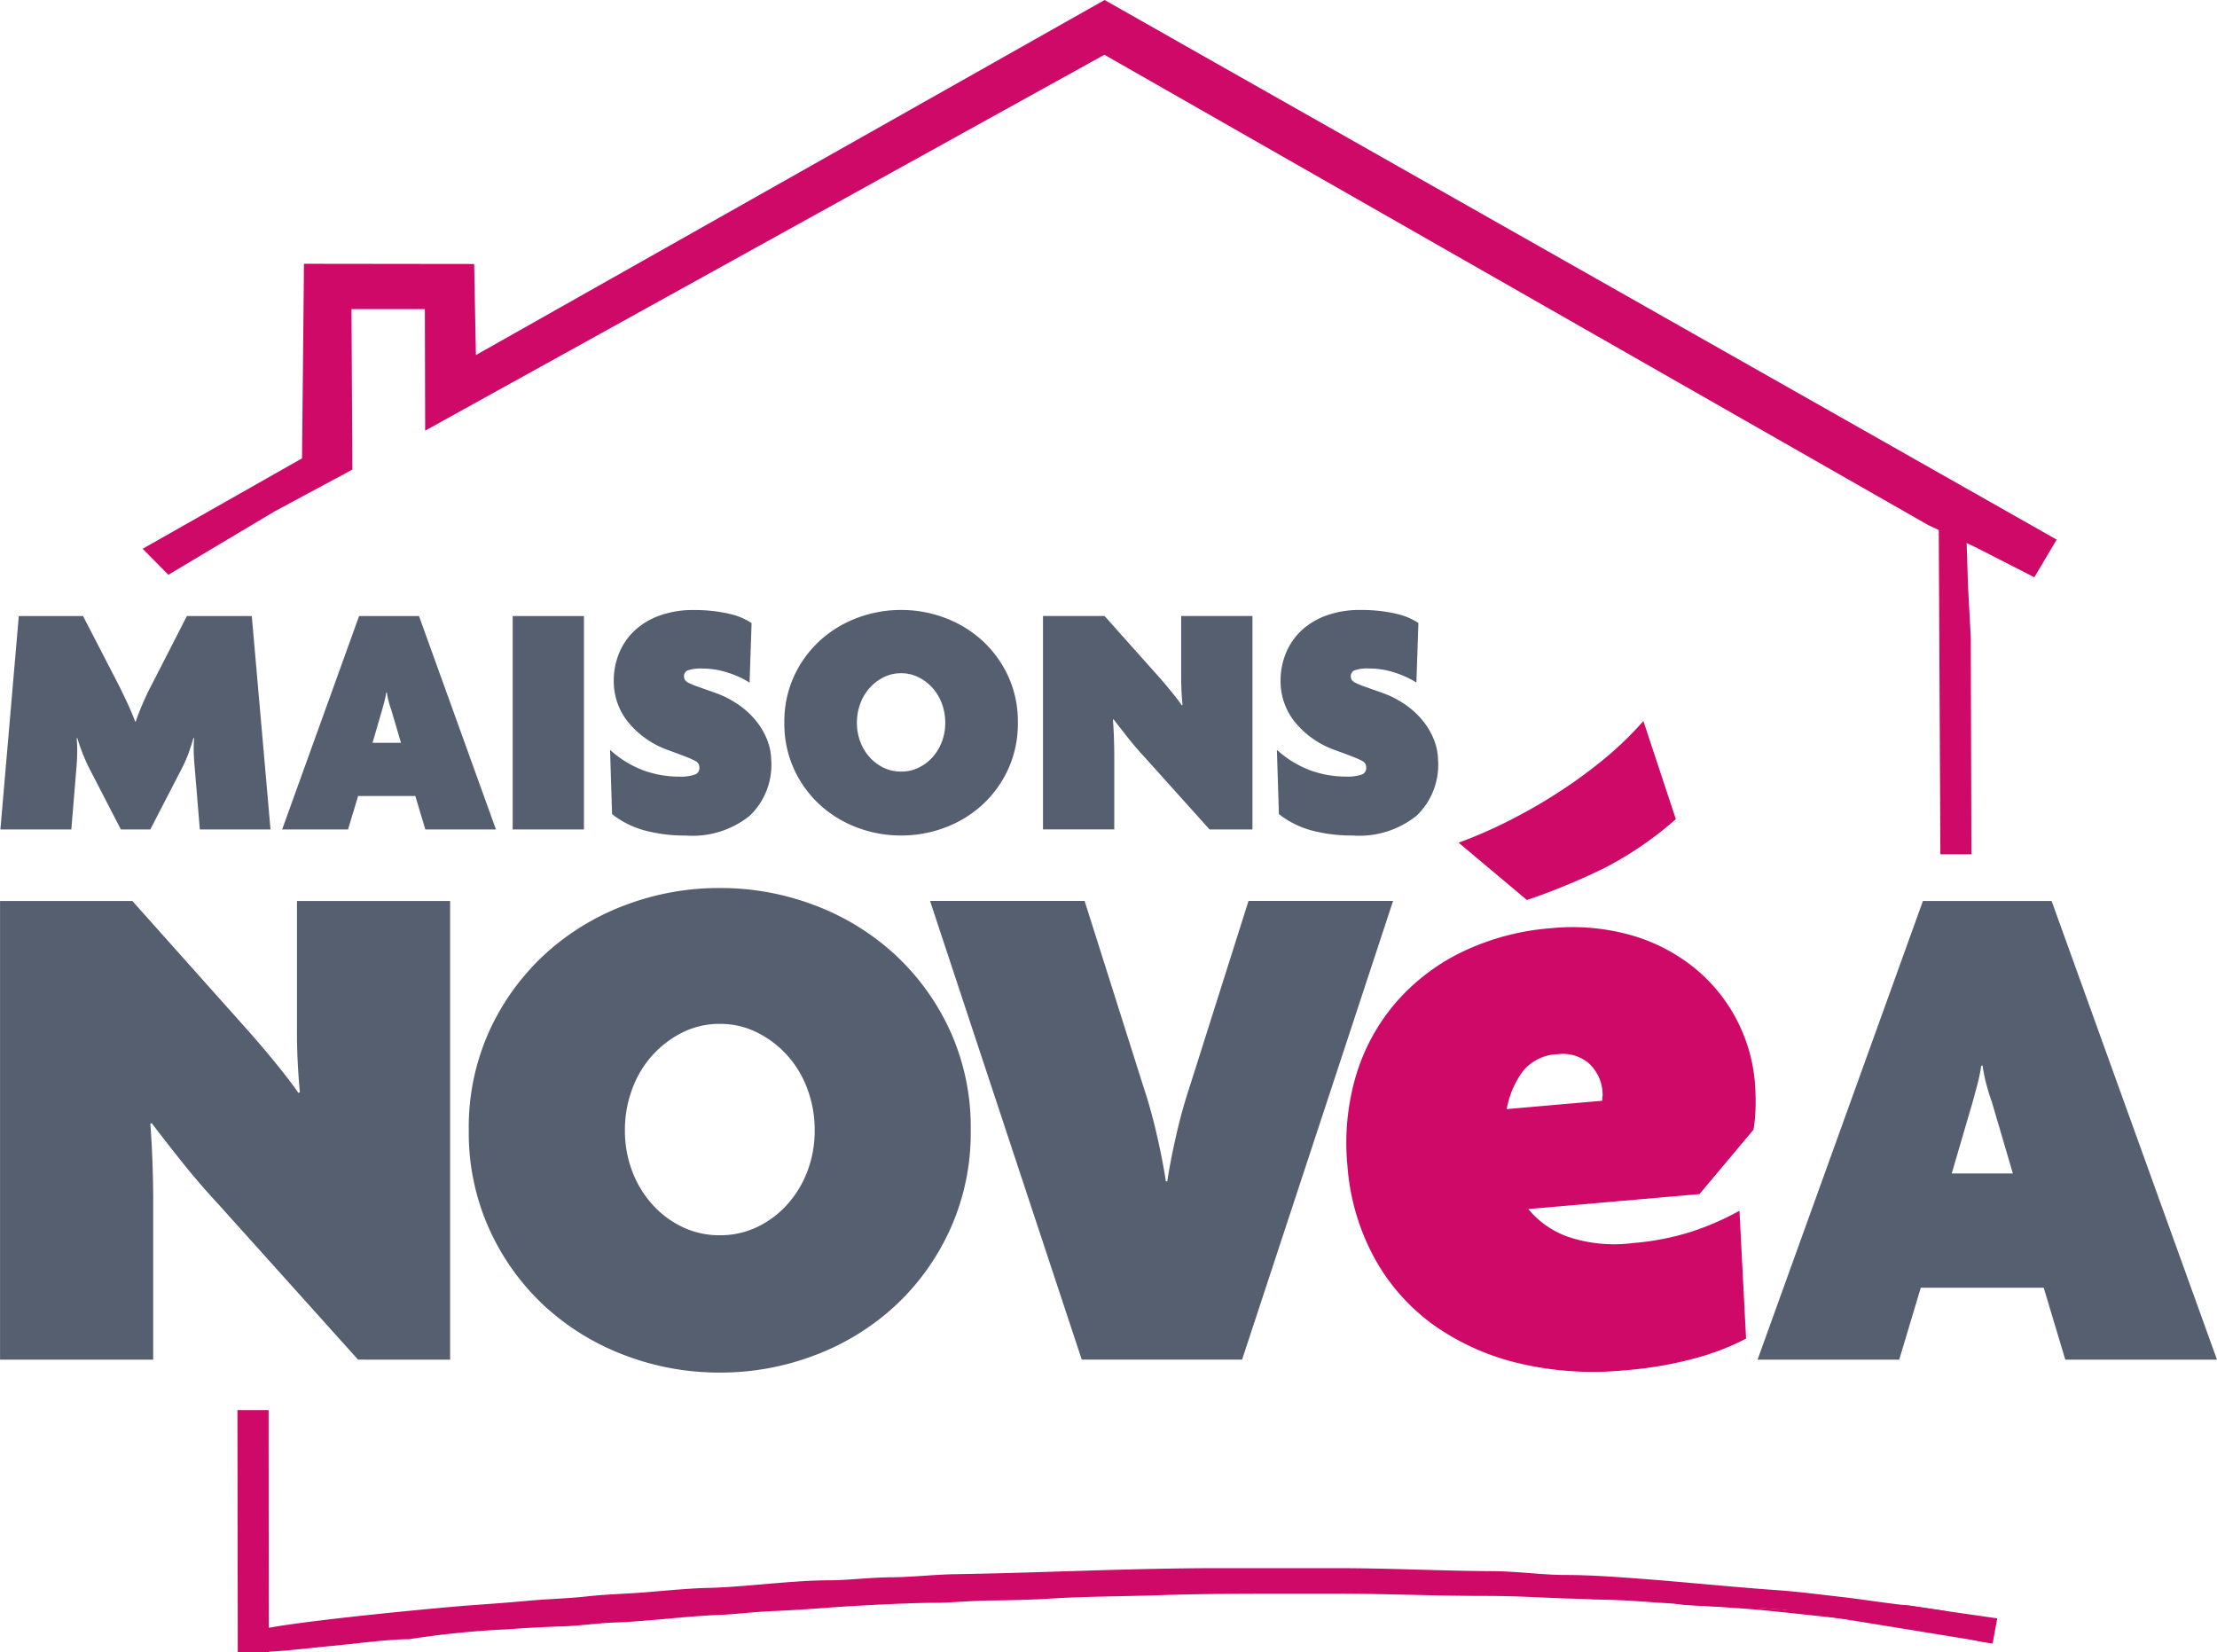
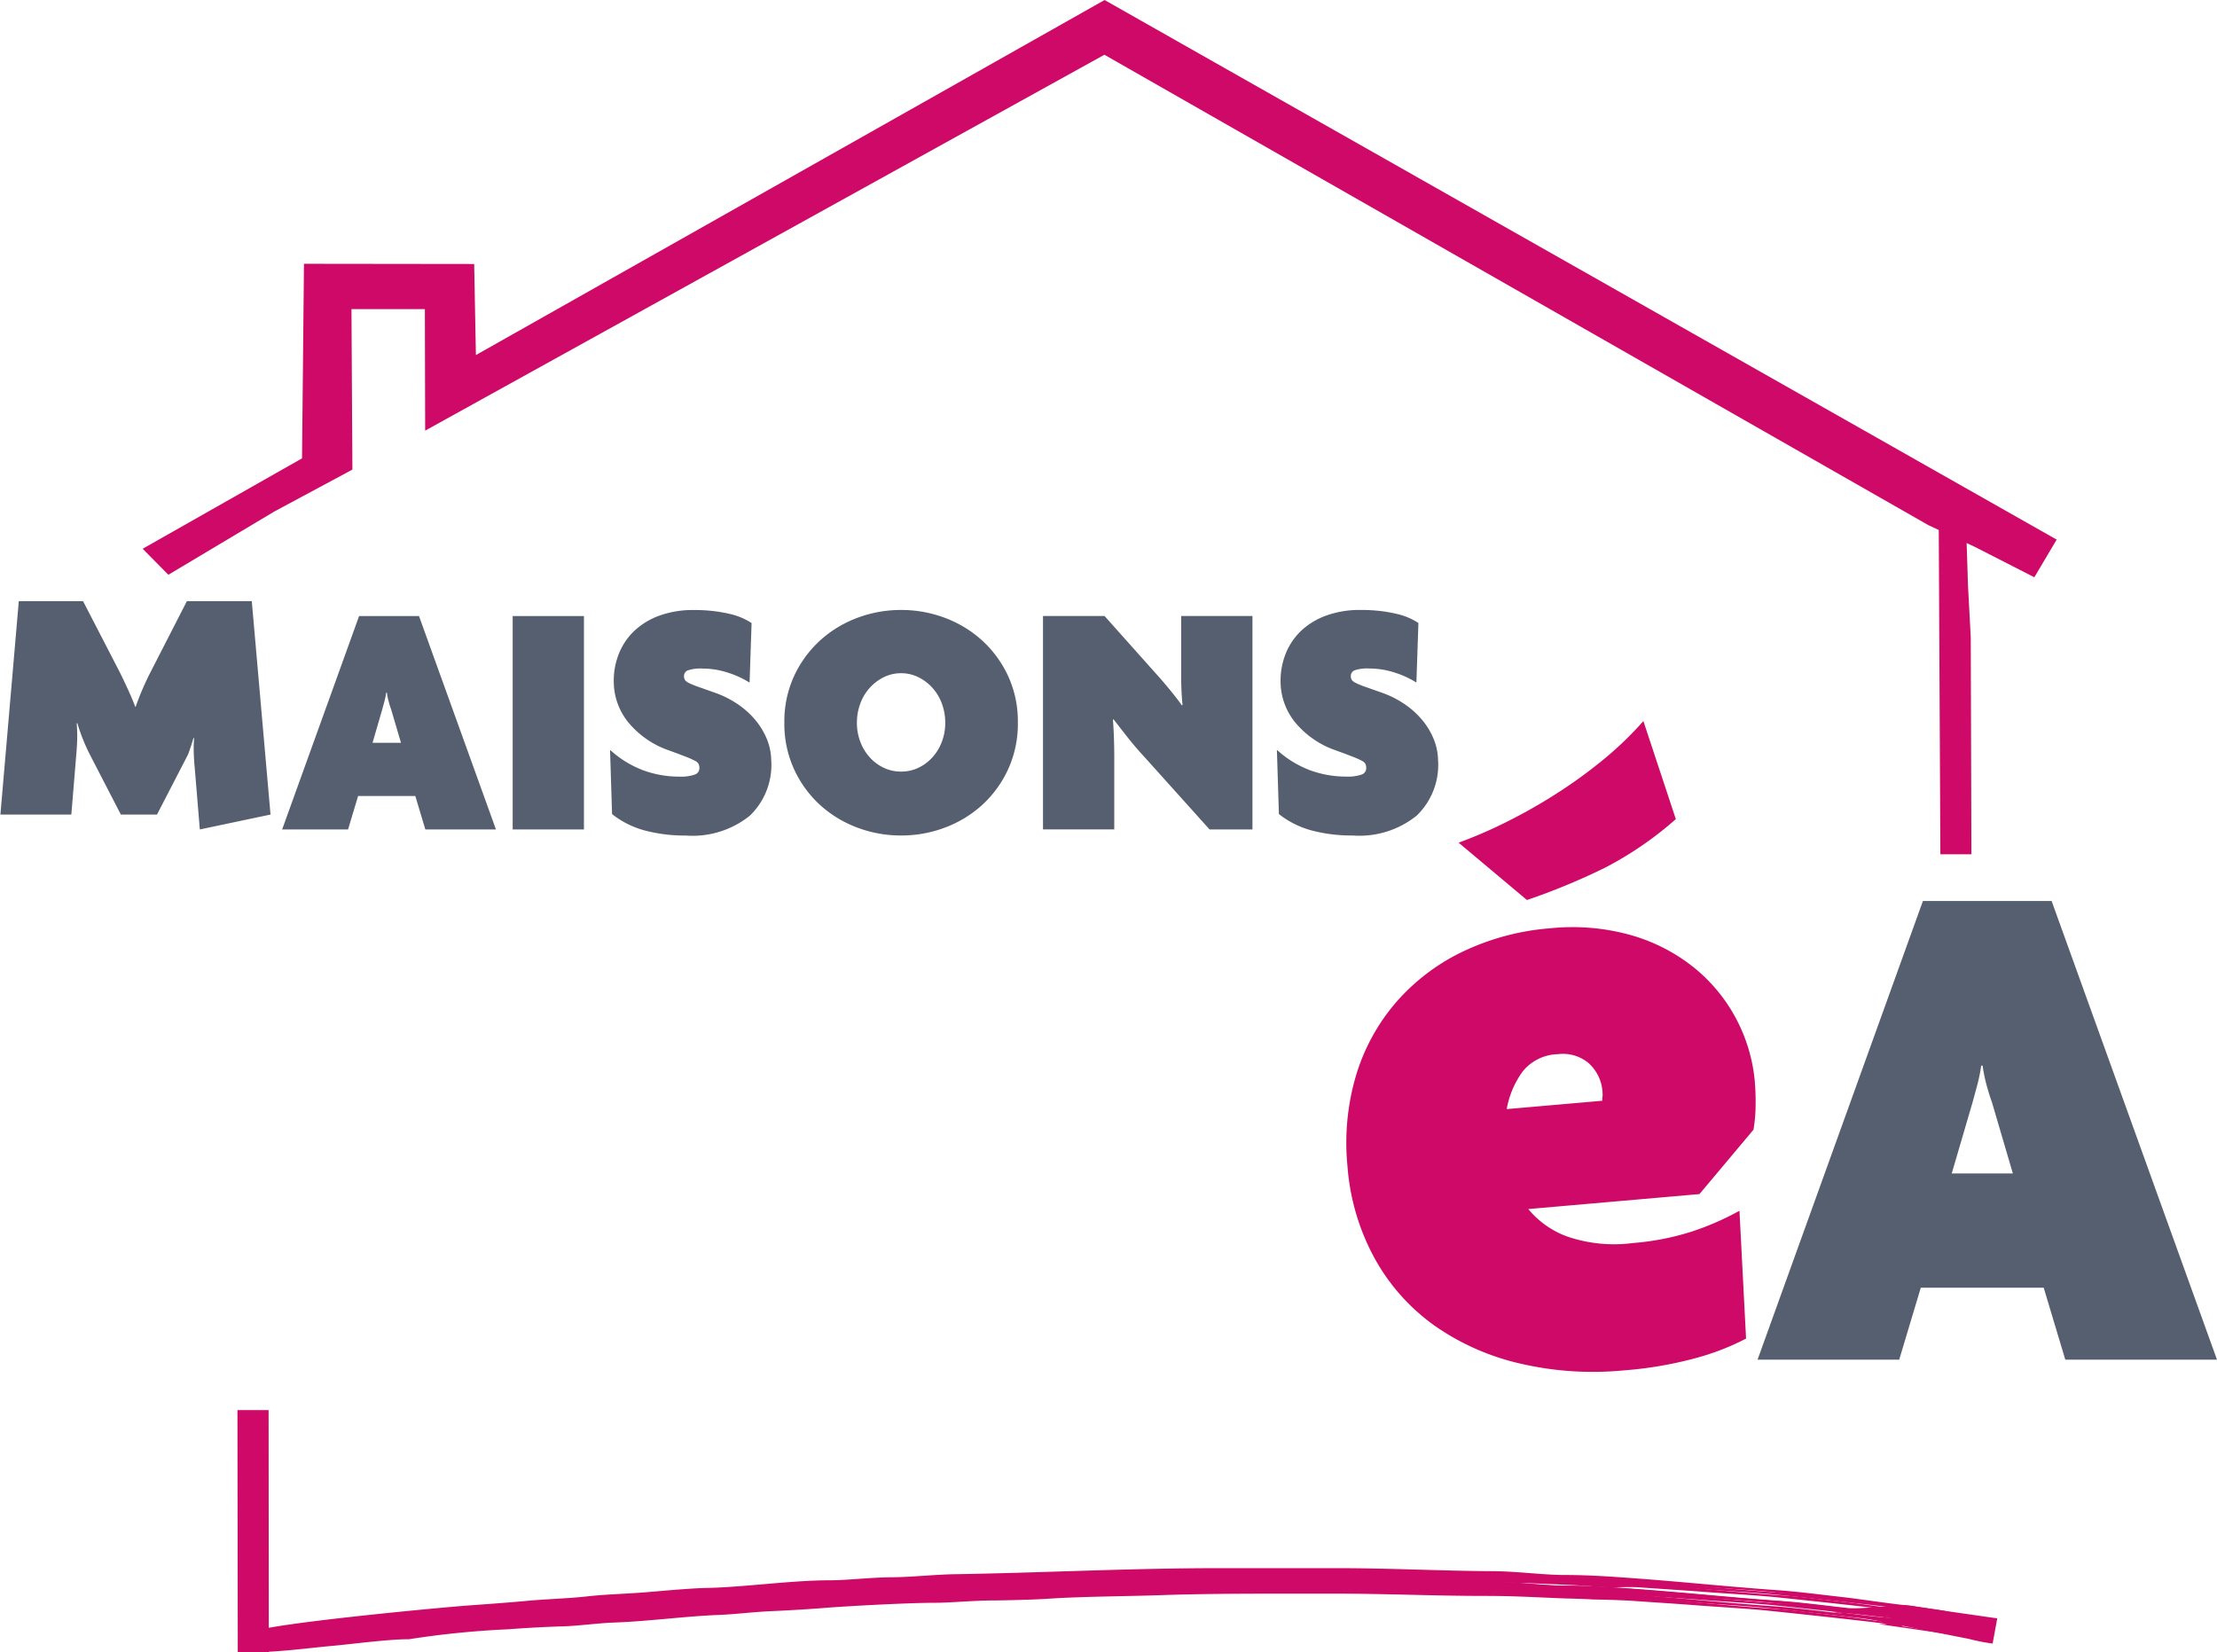
<svg xmlns="http://www.w3.org/2000/svg" width="161.006" height="120" viewBox="0 0 161.006 120">
  <defs>
    <style>.a{fill:#565f70}.b,.c{fill:#ce0967}.c{fill-rule:evenodd}</style>
  </defs>
-   <path class="a" d="M14.512 60.242l-.365-4.422q-.049-.486-.073-1.033a9.714 9.714 0 0 1 .024-1.178h-.049q-.194.656-.388 1.178a9.609 9.609 0 0 1-.486 1.082l-2.26 4.374H8.778l-2.26-4.374a13.462 13.462 0 0 1-.9-2.26H5.57q.048.632.036 1.142t-.061 1.069l-.365 4.422H.029l1.336-15.5h4.666l2.624 5.079q.268.534.6 1.251t.571 1.348h.024q.218-.631.522-1.336t.6-1.263l2.6-5.079h4.714l1.36 15.5zm13.9-8.7q-.1-.268-.183-.583a5.609 5.609 0 0 1-.134-.656h-.048a5.6 5.6 0 0 1-.134.656l-.158.583-.7 2.406h2.066zm2.478 8.7l-.729-2.43h-4.155l-.729 2.43H20.49l5.589-15.5h4.35l5.589 15.5zm6.342-15.5h5.176v15.5h-5.176zm18.784 10.546a5.129 5.129 0 0 1-1.555 3.949 6.635 6.635 0 0 1-4.665 1.446 11.269 11.269 0 0 1-2.965-.365 6.6 6.6 0 0 1-2.381-1.191l-.146-4.666a7.447 7.447 0 0 0 2.405 1.482 7.577 7.577 0 0 0 2.625.462 3.079 3.079 0 0 0 1.118-.146.484.484 0 0 0 .34-.462.715.715 0 0 0-.06-.316.655.655 0 0 0-.292-.243 6.781 6.781 0 0 0-.668-.292q-.438-.17-1.166-.437a6.61 6.61 0 0 1-3.013-2.09 4.736 4.736 0 0 1-1.02-2.94 5.256 5.256 0 0 1 .413-2.1 4.663 4.663 0 0 1 1.166-1.64 5.323 5.323 0 0 1 1.822-1.057 7.129 7.129 0 0 1 2.381-.377 11.969 11.969 0 0 1 1.531.085 10.729 10.729 0 0 1 1.154.207 5.049 5.049 0 0 1 .875.291 4.673 4.673 0 0 1 .668.365l-.146 4.325a6.729 6.729 0 0 0-1.591-.729 5.91 5.91 0 0 0-1.81-.292 2.877 2.877 0 0 0-1.094.134.445.445 0 0 0-.267.425.515.515 0 0 0 .061.255.7.7 0 0 0 .292.231 5.394 5.394 0 0 0 .68.28l1.2.425a7.03 7.03 0 0 1 1.6.79 6.205 6.205 0 0 1 1.312 1.154 5.244 5.244 0 0 1 .875 1.434 4.223 4.223 0 0 1 .316 1.6m12.636-2.794a3.961 3.961 0 0 0-.243-1.385 3.512 3.512 0 0 0-.68-1.142 3.421 3.421 0 0 0-1.021-.777 2.782 2.782 0 0 0-1.263-.292 2.783 2.783 0 0 0-1.264.292 3.42 3.42 0 0 0-1.021.777 3.511 3.511 0 0 0-.68 1.142 3.95 3.95 0 0 0-.243 1.385 3.852 3.852 0 0 0 .243 1.373 3.533 3.533 0 0 0 .68 1.13 3.249 3.249 0 0 0 1.021.766 2.879 2.879 0 0 0 1.264.279 2.878 2.878 0 0 0 1.263-.279 3.25 3.25 0 0 0 1.021-.766 3.534 3.534 0 0 0 .68-1.13 3.863 3.863 0 0 0 .243-1.373m5.273 0a7.893 7.893 0 0 1-.7 3.365 8.07 8.07 0 0 1-1.871 2.588 8.346 8.346 0 0 1-2.7 1.653 8.931 8.931 0 0 1-3.207.583 8.928 8.928 0 0 1-3.208-.583 8.345 8.345 0 0 1-2.7-1.653 8.072 8.072 0 0 1-1.871-2.588 7.9 7.9 0 0 1-.7-3.365 7.879 7.879 0 0 1 .7-3.378 8.118 8.118 0 0 1 1.871-2.576 8.346 8.346 0 0 1 2.7-1.653 8.938 8.938 0 0 1 3.208-.583 8.942 8.942 0 0 1 3.207.583 8.347 8.347 0 0 1 2.7 1.653 8.116 8.116 0 0 1 1.871 2.576 7.871 7.871 0 0 1 .7 3.378m13.923 7.751l-4.738-5.273q-.632-.68-1.2-1.4t-1.032-1.325l-.049.024q.049.583.073 1.312t.025 1.337v5.322h-5.176v-15.5h4.471l3.815 4.277q.438.486.947 1.106t.851 1.106l.048-.024q-.048-.51-.073-1.021t-.024-1.118V44.74h5.176v15.5zm16.6-4.957a5.127 5.127 0 0 1-1.555 3.949 6.635 6.635 0 0 1-4.665 1.446 11.262 11.262 0 0 1-2.964-.365 6.593 6.593 0 0 1-2.381-1.191l-.146-4.666a7.444 7.444 0 0 0 2.406 1.482 7.574 7.574 0 0 0 2.624.462 3.08 3.08 0 0 0 1.118-.146.485.485 0 0 0 .34-.462.706.706 0 0 0-.061-.316.655.655 0 0 0-.292-.243 6.781 6.781 0 0 0-.668-.292q-.437-.17-1.166-.437a6.611 6.611 0 0 1-3.014-2.09 4.736 4.736 0 0 1-1.02-2.94 5.266 5.266 0 0 1 .413-2.1 4.67 4.67 0 0 1 1.166-1.642 5.319 5.319 0 0 1 1.823-1.057 7.126 7.126 0 0 1 2.381-.377 11.982 11.982 0 0 1 1.531.085 10.742 10.742 0 0 1 1.154.207 5.042 5.042 0 0 1 .875.291 4.666 4.666 0 0 1 .668.365l-.146 4.325a6.741 6.741 0 0 0-1.592-.729 5.911 5.911 0 0 0-1.81-.292 2.872 2.872 0 0 0-1.093.134.445.445 0 0 0-.268.425.514.514 0 0 0 .061.255.7.7 0 0 0 .292.231 5.4 5.4 0 0 0 .68.28l1.2.425a7.03 7.03 0 0 1 1.6.79 6.194 6.194 0 0 1 1.312 1.154 5.237 5.237 0 0 1 .875 1.434 4.235 4.235 0 0 1 .316 1.6m40.225 24.776q-.209-.574-.392-1.253a11.832 11.832 0 0 1-.287-1.41h-.1a11.948 11.948 0 0 1-.287 1.41q-.183.679-.34 1.253l-1.514 5.169h4.438zm5.326 18.693l-1.567-5.222h-8.928l-1.566 5.222H127.64l12.009-33.314h9.346l12.01 33.314z" />
+   <path class="a" d="M14.512 60.242l-.365-4.422q-.049-.486-.073-1.033a9.714 9.714 0 0 1 .024-1.178h-.049q-.194.656-.388 1.178l-2.26 4.374H8.778l-2.26-4.374a13.462 13.462 0 0 1-.9-2.26H5.57q.048.632.036 1.142t-.061 1.069l-.365 4.422H.029l1.336-15.5h4.666l2.624 5.079q.268.534.6 1.251t.571 1.348h.024q.218-.631.522-1.336t.6-1.263l2.6-5.079h4.714l1.36 15.5zm13.9-8.7q-.1-.268-.183-.583a5.609 5.609 0 0 1-.134-.656h-.048a5.6 5.6 0 0 1-.134.656l-.158.583-.7 2.406h2.066zm2.478 8.7l-.729-2.43h-4.155l-.729 2.43H20.49l5.589-15.5h4.35l5.589 15.5zm6.342-15.5h5.176v15.5h-5.176zm18.784 10.546a5.129 5.129 0 0 1-1.555 3.949 6.635 6.635 0 0 1-4.665 1.446 11.269 11.269 0 0 1-2.965-.365 6.6 6.6 0 0 1-2.381-1.191l-.146-4.666a7.447 7.447 0 0 0 2.405 1.482 7.577 7.577 0 0 0 2.625.462 3.079 3.079 0 0 0 1.118-.146.484.484 0 0 0 .34-.462.715.715 0 0 0-.06-.316.655.655 0 0 0-.292-.243 6.781 6.781 0 0 0-.668-.292q-.438-.17-1.166-.437a6.61 6.61 0 0 1-3.013-2.09 4.736 4.736 0 0 1-1.02-2.94 5.256 5.256 0 0 1 .413-2.1 4.663 4.663 0 0 1 1.166-1.64 5.323 5.323 0 0 1 1.822-1.057 7.129 7.129 0 0 1 2.381-.377 11.969 11.969 0 0 1 1.531.085 10.729 10.729 0 0 1 1.154.207 5.049 5.049 0 0 1 .875.291 4.673 4.673 0 0 1 .668.365l-.146 4.325a6.729 6.729 0 0 0-1.591-.729 5.91 5.91 0 0 0-1.81-.292 2.877 2.877 0 0 0-1.094.134.445.445 0 0 0-.267.425.515.515 0 0 0 .061.255.7.7 0 0 0 .292.231 5.394 5.394 0 0 0 .68.28l1.2.425a7.03 7.03 0 0 1 1.6.79 6.205 6.205 0 0 1 1.312 1.154 5.244 5.244 0 0 1 .875 1.434 4.223 4.223 0 0 1 .316 1.6m12.636-2.794a3.961 3.961 0 0 0-.243-1.385 3.512 3.512 0 0 0-.68-1.142 3.421 3.421 0 0 0-1.021-.777 2.782 2.782 0 0 0-1.263-.292 2.783 2.783 0 0 0-1.264.292 3.42 3.42 0 0 0-1.021.777 3.511 3.511 0 0 0-.68 1.142 3.95 3.95 0 0 0-.243 1.385 3.852 3.852 0 0 0 .243 1.373 3.533 3.533 0 0 0 .68 1.13 3.249 3.249 0 0 0 1.021.766 2.879 2.879 0 0 0 1.264.279 2.878 2.878 0 0 0 1.263-.279 3.25 3.25 0 0 0 1.021-.766 3.534 3.534 0 0 0 .68-1.13 3.863 3.863 0 0 0 .243-1.373m5.273 0a7.893 7.893 0 0 1-.7 3.365 8.07 8.07 0 0 1-1.871 2.588 8.346 8.346 0 0 1-2.7 1.653 8.931 8.931 0 0 1-3.207.583 8.928 8.928 0 0 1-3.208-.583 8.345 8.345 0 0 1-2.7-1.653 8.072 8.072 0 0 1-1.871-2.588 7.9 7.9 0 0 1-.7-3.365 7.879 7.879 0 0 1 .7-3.378 8.118 8.118 0 0 1 1.871-2.576 8.346 8.346 0 0 1 2.7-1.653 8.938 8.938 0 0 1 3.208-.583 8.942 8.942 0 0 1 3.207.583 8.347 8.347 0 0 1 2.7 1.653 8.116 8.116 0 0 1 1.871 2.576 7.871 7.871 0 0 1 .7 3.378m13.923 7.751l-4.738-5.273q-.632-.68-1.2-1.4t-1.032-1.325l-.049.024q.049.583.073 1.312t.025 1.337v5.322h-5.176v-15.5h4.471l3.815 4.277q.438.486.947 1.106t.851 1.106l.048-.024q-.048-.51-.073-1.021t-.024-1.118V44.74h5.176v15.5zm16.6-4.957a5.127 5.127 0 0 1-1.555 3.949 6.635 6.635 0 0 1-4.665 1.446 11.262 11.262 0 0 1-2.964-.365 6.593 6.593 0 0 1-2.381-1.191l-.146-4.666a7.444 7.444 0 0 0 2.406 1.482 7.574 7.574 0 0 0 2.624.462 3.08 3.08 0 0 0 1.118-.146.485.485 0 0 0 .34-.462.706.706 0 0 0-.061-.316.655.655 0 0 0-.292-.243 6.781 6.781 0 0 0-.668-.292q-.437-.17-1.166-.437a6.611 6.611 0 0 1-3.014-2.09 4.736 4.736 0 0 1-1.02-2.94 5.266 5.266 0 0 1 .413-2.1 4.67 4.67 0 0 1 1.166-1.642 5.319 5.319 0 0 1 1.823-1.057 7.126 7.126 0 0 1 2.381-.377 11.982 11.982 0 0 1 1.531.085 10.742 10.742 0 0 1 1.154.207 5.042 5.042 0 0 1 .875.291 4.666 4.666 0 0 1 .668.365l-.146 4.325a6.741 6.741 0 0 0-1.592-.729 5.911 5.911 0 0 0-1.81-.292 2.872 2.872 0 0 0-1.093.134.445.445 0 0 0-.268.425.514.514 0 0 0 .061.255.7.7 0 0 0 .292.231 5.4 5.4 0 0 0 .68.28l1.2.425a7.03 7.03 0 0 1 1.6.79 6.194 6.194 0 0 1 1.312 1.154 5.237 5.237 0 0 1 .875 1.434 4.235 4.235 0 0 1 .316 1.6m40.225 24.776q-.209-.574-.392-1.253a11.832 11.832 0 0 1-.287-1.41h-.1a11.948 11.948 0 0 1-.287 1.41q-.183.679-.34 1.253l-1.514 5.169h4.438zm5.326 18.693l-1.567-5.222h-8.928l-1.566 5.222H127.64l12.009-33.314h9.346l12.01 33.314z" />
  <path class="b" d="M121.705 59.49a25.314 25.314 0 0 1-5.186 3.552 47.453 47.453 0 0 1-5.627 2.324l-4.962-4.163a34.118 34.118 0 0 0 3.466-1.5 39.484 39.484 0 0 0 3.555-2.01 35.521 35.521 0 0 0 3.416-2.464 24.9 24.9 0 0 0 2.981-2.86zm-5.32 19.921a3.09 3.09 0 0 0-1.026-2.209 2.918 2.918 0 0 0-2.221-.639 3.393 3.393 0 0 0-2.556 1.256 6.6 6.6 0 0 0-1.16 2.733l6.943-.607a1.114 1.114 0 0 1 .01-.267 1.028 1.028 0 0 0 .01-.267m11.06-.768a16.214 16.214 0 0 1 .051 1.728 10.618 10.618 0 0 1-.153 1.679l-3.922 4.674-12.431 1.088a6.593 6.593 0 0 0 2.806 1.987 10.545 10.545 0 0 0 4.806.479 18.978 18.978 0 0 0 4.161-.8 19.953 19.953 0 0 0 3.563-1.544l.479 9.286a18.157 18.157 0 0 1-3.674 1.421 28.148 28.148 0 0 1-5.186.886 23.368 23.368 0 0 1-7.573-.5 17.761 17.761 0 0 1-6.2-2.755 14.711 14.711 0 0 1-4.326-4.853 16.494 16.494 0 0 1-1.988-6.722 17.276 17.276 0 0 1 .6-6.515 14.523 14.523 0 0 1 2.867-5.314 14.969 14.969 0 0 1 4.838-3.721 17.988 17.988 0 0 1 6.444-1.73 15.72 15.72 0 0 1 5.807.491 12.969 12.969 0 0 1 4.568 2.332 12.024 12.024 0 0 1 3.092 3.728 12.053 12.053 0 0 1 1.375 4.676" />
-   <path class="a" d="M90.204 98.748l10.965-33.314H90.67l-4.282 13.523q-.521 1.567-.939 3.368t-.679 3.472h-.1q-.261-1.672-.679-3.472t-.94-3.368l-4.282-13.523H67.543l11.018 33.314zM70.498 82.091a16.972 16.972 0 0 1-1.514 7.231 17.373 17.373 0 0 1-4.021 5.561 17.932 17.932 0 0 1-5.8 3.55 19.188 19.188 0 0 1-6.892 1.254 19.192 19.192 0 0 1-6.892-1.254 17.931 17.931 0 0 1-5.8-3.55 17.359 17.359 0 0 1-4.021-5.561 16.976 16.976 0 0 1-1.514-7.231 16.924 16.924 0 0 1 1.514-7.258 17.441 17.441 0 0 1 4.021-5.535 17.946 17.946 0 0 1 5.8-3.55 19.192 19.192 0 0 1 6.892-1.253 19.187 19.187 0 0 1 6.892 1.253 17.947 17.947 0 0 1 5.8 3.55 17.455 17.455 0 0 1 4.021 5.535 16.921 16.921 0 0 1 1.514 7.258m-11.331 0a8.506 8.506 0 0 0-.522-2.977 7.53 7.53 0 0 0-1.462-2.454 7.363 7.363 0 0 0-2.193-1.671 5.989 5.989 0 0 0-2.715-.627 5.993 5.993 0 0 0-2.716.627 7.354 7.354 0 0 0-2.192 1.671 7.518 7.518 0 0 0-1.462 2.454 8.5 8.5 0 0 0-.522 2.977 8.275 8.275 0 0 0 .522 2.949 7.581 7.581 0 0 0 1.462 2.429 6.982 6.982 0 0 0 2.192 1.645 6.2 6.2 0 0 0 2.716.6 6.2 6.2 0 0 0 2.715-.6 6.991 6.991 0 0 0 2.193-1.645 7.594 7.594 0 0 0 1.462-2.429 8.285 8.285 0 0 0 .522-2.949M26.003 98.748L15.821 87.417q-1.358-1.463-2.585-3t-2.219-2.846l-.1.052q.1 1.253.157 2.819t.052 2.872V98.75H.004V65.436h9.608l8.2 9.19q.94 1.045 2.036 2.376t1.828 2.376l.1-.053q-.1-1.1-.156-2.193t-.052-2.4v-9.295H32.69v33.314z" />
  <path class="c" d="M29.7 119.055a65.018 65.018 0 0 1 7.215-.723 84.77 84.77 0 0 1 3.988-.214c1.136-.036 2.495-.231 3.733-.277 2.469-.089 5.035-.449 7.585-.553 1.258-.051 2.509-.22 3.855-.276 1.152-.048 2.653-.139 3.828-.233 1.754-.139 6.128-.373 7.983-.371 1.089 0 2.837-.163 4.09-.169.824 0 3.2-.059 4.073-.121 2.425-.169 5.583-.174 8.216-.264 2.689-.093 5.62-.11 8.432-.11h4.337c3.658 0 7.121.165 10.841.165 2.022 0 3.537.091 5.3.164.814.034 1.746.041 2.486.093 1.021.016 1.747.042 2.664.085 1.577.112 3.186.21 4.916.342 1.51.115 3.33.216 4.776.35 1.016.094 8.728.919 9 1.007h-.6l7.228 1.047.04-.056-5.573-.837.251-.148c-.8-.036-3.742-.49-4.739-.6-1.475-.166-3.329-.406-4.794-.508-3.229-.225-6.587-.577-9.985-.834-1.583-.12-3.668-.273-5.435-.269-1.6 0-3.452-.269-5.294-.278-3.714-.018-7.323-.219-11.327-.219h-8.432c-6.6 0-12.959.342-19.276.44-1.426.022-3.133.213-4.573.223-1.595.011-3.192.219-4.579.22-2.672 0-6.291.51-8.791.552-1.17.02-3.182.207-4.386.308-1.443.121-3.041.156-4.382.31-1.281.147-2.97.193-4.353.323-1.353.128-2.8.23-4.213.332-2.346.171-15.461 1.415-15.791 1.981.317.072-.1.055.361.055h.12c1.751 0 4.05-.314 5.632-.455 1.453-.13 4.043-.484 5.571-.484" />
  <path class="c" d="M29.858 118.472a64.856 64.856 0 0 1 7.214-.723 84.77 84.77 0 0 1 3.988-.214c1.136-.035 2.495-.231 3.733-.276 2.469-.089 5.035-.45 7.585-.553 1.259-.052 2.51-.22 3.855-.276 1.152-.048 2.653-.139 3.828-.232 1.754-.14 6.128-.374 7.983-.371 1.089 0 2.837-.163 4.09-.169.824 0 3.2-.059 4.073-.12 2.425-.169 5.583-.175 8.216-.265 2.689-.092 5.62-.11 8.433-.11h4.336c3.658 0 7.121.166 10.841.166 2.022 0 3.537.09 5.3.164.814.034 1.69.1 2.431.155.813.058 1.907-.034 2.72.024 1.577.111 3.186.21 4.916.341 1.51.115 3.33.216 4.776.351 1.016.094 8.728.919 9 1.007h-.6l7.227 1.048.039-.056-5.573-.837.251-.148c-.8-.036-3.742-.49-4.739-.6-1.475-.166-3.329-.406-4.794-.508-3.229-.225-6.587-.577-9.985-.834-1.583-.12-3.668-.274-5.435-.269-1.6 0-3.451-.269-5.294-.278-3.714-.018-7.323-.219-11.327-.219h-8.432c-6.6 0-12.959.342-19.276.44-1.426.022-3.133.213-4.573.223-1.595.011-3.192.219-4.579.22-2.672 0-6.291.51-8.791.552-1.17.02-3.182.207-4.386.308-1.443.122-3.04.155-4.382.31-1.28.148-2.97.193-4.353.323-1.352.127-2.8.229-4.213.332-2.346.171-15.461 1.415-15.792 1.981.317.072-.1.055.361.055h.12c1.751 0 4.05-.314 5.633-.454 1.452-.13 4.042-.483 5.57-.483" />
  <path class="c" d="M30.244 118.673a64.9 64.9 0 0 1 7.215-.723c1.329-.1 2.458-.167 3.988-.215 1.136-.035 2.494-.231 3.733-.276 2.469-.089 5.035-.45 7.585-.553 1.259-.051 2.509-.22 3.855-.276 1.152-.048 2.653-.14 3.828-.233 1.754-.139 6.128-.374 7.983-.371 1.089 0 2.837-.163 4.09-.168.824 0 3.2-.06 4.073-.121 2.425-.169 5.583-.175 8.216-.265 2.689-.092 5.619-.11 8.432-.11h4.337c3.657 0 7.121.165 10.841.165 2.022 0 3.537.09 5.3.164.814.034 1.69.1 2.431.156.813.058 1.906-.034 2.719.023 1.577.112 3.187.21 4.916.342 1.51.115 3.33.215 4.777.35 1.016.095 8.728.919 9 1.007h-.6l7.228 1.048.04-.056-5.573-.837.251-.148c-.8-.036-3.742-.49-4.739-.6-1.475-.166-3.329-.406-4.794-.508-3.229-.225-6.587-.576-9.985-.833-1.583-.12-3.668-.274-5.435-.269-1.6 0-3.452-.269-5.294-.279-3.714-.018-7.323-.218-11.328-.218h-8.431c-6.6 0-12.959.342-19.276.44-1.425.022-3.133.213-4.572.223-1.595.011-3.192.219-4.579.22-2.673 0-6.291.511-8.791.553-1.17.02-3.182.206-4.386.308-1.443.121-3.041.155-4.382.31-1.28.147-2.971.192-4.353.323-1.353.127-2.8.23-4.214.332-2.346.171-15.461 1.414-15.791 1.981.317.072-.1.055.361.055h.121c1.751 0 4.049-.314 5.632-.455 1.452-.13 4.042-.483 5.57-.483" />
  <path class="c" d="M30.402 118.09a65 65 0 0 1 7.215-.723 84.77 84.77 0 0 1 3.988-.214c1.136-.036 2.494-.231 3.733-.277 2.469-.089 5.035-.449 7.585-.553 1.258-.051 2.509-.22 3.854-.276 1.152-.048 2.653-.139 3.828-.233 1.754-.139 6.128-.374 7.983-.371 1.089 0 2.837-.163 4.09-.169.824 0 3.2-.06 4.073-.121 2.426-.169 5.583-.174 8.216-.265 2.689-.092 5.62-.11 8.433-.11h4.336c3.658 0 7.121.165 10.841.165 2.022 0 3.537.09 5.3.164.814.034 1.69.1 2.431.156.813.058 1.906-.034 2.719.023 1.577.112 3.187.21 4.917.342 1.51.115 3.33.216 4.776.35 1.016.095 8.728.919 9 1.007h-.6l7.228 1.047.04-.056-5.573-.837.251-.148c-.8-.036-3.742-.49-4.739-.6-1.475-.166-3.329-.406-4.794-.508-3.229-.225-6.587-.576-9.985-.833-1.583-.12-3.668-.274-5.435-.269-1.6 0-3.452-.269-5.294-.278-3.714-.018-7.323-.219-11.327-.219h-8.431c-6.6 0-12.959.342-19.276.44-1.426.022-3.133.213-4.572.223-1.595.011-3.192.219-4.579.22-2.672 0-6.291.51-8.791.552-1.17.02-3.182.207-4.386.308-1.443.121-3.04.155-4.382.31-1.28.147-2.97.193-4.353.323-1.352.127-2.8.23-4.214.332-2.346.171-15.461 1.415-15.791 1.981.317.072-.1.055.361.055h.121c1.751 0 4.05-.314 5.632-.455 1.453-.13 4.042-.483 5.571-.483" />
  <path class="c" d="M29.665 118.865a65.045 65.045 0 0 1 7.214-.723c1.33-.1 2.459-.166 3.989-.214 1.136-.036 2.494-.231 3.733-.277 2.468-.089 5.035-.449 7.585-.553 1.259-.051 2.509-.22 3.855-.276 1.152-.048 2.653-.139 3.828-.233 1.753-.139 6.128-.374 7.983-.371 1.089 0 2.837-.163 4.089-.169.824 0 3.2-.06 4.074-.121 2.425-.169 5.583-.174 8.216-.265 2.689-.092 5.619-.11 8.432-.11H97c3.657 0 7.121.165 10.841.165 2.022 0 3.537.09 5.3.164.813.034 1.69.1 2.431.156.813.058 1.906-.034 2.719.023 1.577.112 3.187.21 4.916.341 1.51.115 3.33.216 4.776.351 1.016.095 8.728.919 9 1.007h-.6l7.228 1.047.04-.056-5.573-.837.251-.148c-.8-.036-3.742-.49-4.739-.6-1.476-.166-3.329-.406-4.794-.508-3.229-.225-6.587-.576-9.985-.833-1.583-.12-3.668-.274-5.435-.269-1.6 0-3.451-.269-5.294-.279-3.714-.018-7.323-.218-11.327-.218h-8.431c-6.6 0-12.959.342-19.276.44-1.425.022-3.133.213-4.572.223-1.595.011-3.192.219-4.579.22-2.672 0-6.291.51-8.791.552-1.17.02-3.182.207-4.386.308-1.443.122-3.041.156-4.382.31-1.281.147-2.97.193-4.354.323-1.352.127-2.8.23-4.213.332-2.346.171-15.461 1.414-15.791 1.981.318.072-.1.055.361.055h.121c1.751 0 4.049-.314 5.632-.455 1.453-.13 4.042-.483 5.57-.483" />
-   <path class="c" d="M29.824 118.282a65.042 65.042 0 0 1 7.215-.723c1.33-.1 2.459-.166 3.989-.214 1.136-.036 2.494-.231 3.733-.277 2.469-.089 5.035-.449 7.585-.553 1.259-.051 2.509-.22 3.854-.276 1.152-.048 2.653-.139 3.828-.233 1.754-.139 6.128-.373 7.983-.371 1.089 0 2.837-.163 4.089-.169.824 0 3.2-.059 4.073-.121 2.425-.169 5.583-.174 8.216-.265 2.689-.092 5.619-.11 8.432-.11h4.337c3.657 0 7.121.165 10.841.165 2.022 0 3.537.091 5.3.164.813.034 1.69.1 2.431.156.813.058 1.906-.034 2.719.023 1.577.112 3.187.21 4.916.342 1.51.115 3.33.216 4.777.35 1.016.094 8.728.919 9 1.007h-.6l7.228 1.047.04-.056-5.573-.837.251-.148c-.8-.036-3.742-.49-4.739-.6-1.476-.166-3.329-.406-4.794-.508-3.229-.225-6.587-.576-9.985-.833-1.583-.12-3.668-.274-5.435-.269-1.6 0-3.451-.269-5.294-.278-3.714-.018-7.323-.219-11.328-.219h-8.431c-6.6 0-12.959.342-19.276.44-1.425.022-3.133.213-4.572.223-1.595.011-3.192.219-4.579.22-2.672 0-6.291.51-8.791.552-1.17.02-3.182.207-4.386.308-1.443.121-3.041.156-4.382.31-1.281.148-2.971.193-4.353.323-1.352.128-2.8.23-4.214.332-2.346.171-15.461 1.415-15.791 1.981.318.072-.1.055.361.055h.121c1.751 0 4.049-.314 5.632-.455 1.452-.13 4.042-.484 5.57-.484" />
  <path class="c" d="M30.209 118.482a64.911 64.911 0 0 1 7.215-.723 84.75 84.75 0 0 1 3.989-.215c1.136-.035 2.494-.231 3.733-.276 2.468-.089 5.035-.45 7.585-.553 1.259-.052 2.509-.22 3.854-.276 1.152-.048 2.653-.139 3.828-.232 1.753-.14 6.128-.374 7.983-.371 1.088 0 2.837-.163 4.089-.169.824 0 3.2-.059 4.073-.12 2.425-.169 5.583-.175 8.215-.265 2.689-.092 5.62-.11 8.433-.11h4.337c3.657 0 7.121.165 10.841.165 2.022 0 3.537.09 5.3.164.814.034 1.691.1 2.431.156.813.058 1.906-.034 2.719.023 1.577.112 3.187.21 4.916.341 1.51.115 3.33.216 4.776.35 1.016.095 9.248 1.432 9.292 1.062l-4.823-.381 10.017 1.984a13.883 13.883 0 0 0 1.7.332l.336-1.829-6.617-.95c-.8-.036-3.3.306-4.293.194-1.476-.166-3.329-.406-4.794-.508-3.229-.225-6.587-.577-9.985-.834-1.583-.12-3.668-.273-5.435-.269-1.6 0-3.451-.27-5.294-.279-3.714-.018-7.323-.218-11.328-.218h-8.431c-6.6 0-12.959.341-19.276.44-1.425.022-3.133.213-4.572.223-1.595.011-3.192.219-4.579.22-2.672 0-6.291.51-8.792.552-1.17.02-3.182.207-4.386.308-1.442.122-3.04.156-4.382.31-1.281.148-2.971.193-4.354.324-1.352.127-2.8.229-4.213.332-2.346.171-15.461 1.415-15.791 1.981.318.072-.1.055.361.055h.121c1.75 0 4.049-.313 5.632-.455 1.452-.13 4.042-.483 5.57-.483" />
  <path class="c" d="M30.368 117.899a64.911 64.911 0 0 1 7.214-.723 84.75 84.75 0 0 1 3.989-.215c1.136-.035 2.494-.231 3.733-.276 2.469-.089 5.035-.45 7.585-.553 1.259-.051 2.509-.22 3.855-.276 1.152-.048 2.653-.139 3.828-.233 1.754-.139 6.128-.374 7.983-.371 1.089 0 2.837-.163 4.089-.168.824 0 3.2-.06 4.073-.121 2.426-.169 5.583-.175 8.215-.265 2.689-.092 5.62-.11 8.433-.11h4.337c3.657 0 7.121.165 10.841.165 2.022 0 3.537.09 5.3.164.813.034 1.69.1 2.431.156.813.058 1.906-.034 2.719.023 1.577.112 3.187.21 4.916.341 1.51.115 3.33.216 4.777.351 1.016.095 8.727.919 9 1.007h-.6l7.227 1.048.04-.056-5.573-.837.251-.148c-.8-.036-3.742-.49-4.739-.6-1.476-.166-3.329-.406-4.794-.508-3.229-.225-6.587-.576-9.985-.833-1.583-.12-3.668-.274-5.435-.269-1.6 0-3.451-.269-5.294-.279-3.714-.018-7.323-.218-11.327-.218h-8.431c-6.6 0-12.959.342-19.276.44-1.426.022-3.133.213-4.572.223-1.595.011-3.192.219-4.579.22-2.672 0-6.291.511-8.792.553-1.17.019-3.182.206-4.386.308-1.442.122-3.04.155-4.382.31-1.281.148-2.97.193-4.354.324-1.352.127-2.8.23-4.213.332-2.346.171-15.461 1.414-15.792 1.981.318.072-.1.055.361.055h.121c1.75 0 4.05-.314 5.632-.455 1.453-.13 4.042-.483 5.57-.483" />
-   <path class="c" d="M29.246 118.666a65.015 65.015 0 0 1 7.215-.723c1.33-.1 2.459-.166 3.989-.214 1.136-.035 2.494-.231 3.733-.276 2.469-.089 5.035-.45 7.585-.553 1.259-.051 2.509-.22 3.855-.276 1.152-.048 2.653-.139 3.828-.232 1.753-.14 6.128-.374 7.983-.371 1.088 0 2.837-.163 4.089-.168.824 0 3.2-.059 4.074-.12 2.425-.169 5.583-.175 8.216-.265 2.689-.092 5.619-.11 8.432-.11h4.337c3.658 0 7.121.165 10.841.165 2.022 0 3.537.09 5.3.164.814.034 1.691.1 2.431.156.813.057 1.906-.034 2.719.023 1.577.111 3.187.21 4.916.341 1.51.115 3.33.216 4.776.351 1.016.094 8.728.919 9 1.007h-.6l7.227 1.048.04-.056-5.573-.837.251-.148c-.8-.036-3.742-.49-4.739-.6-1.476-.166-3.329-.406-4.794-.508-3.229-.225-6.587-.577-9.985-.834-1.583-.12-3.668-.273-5.435-.269-1.6 0-3.451-.269-5.294-.278-3.714-.018-7.323-.218-11.327-.218h-8.431c-6.6 0-12.959.341-19.276.439-1.425.022-3.133.213-4.572.223-1.595.011-3.192.219-4.579.22-2.672 0-6.291.51-8.791.552-1.17.02-3.182.207-4.387.308-1.442.122-3.04.156-4.382.31-1.281.148-2.97.193-4.354.324-1.352.127-2.8.229-4.213.332-2.346.171-15.461 1.415-15.791 1.981.318.072-.1.055.361.055h.121c1.75 0 4.05-.314 5.632-.454 1.453-.13 4.042-.483 5.57-.483" />
-   <path class="c" d="M29.405 118.083a64.916 64.916 0 0 1 7.215-.723 84.75 84.75 0 0 1 3.989-.215c1.136-.035 2.494-.231 3.733-.276 2.469-.089 5.035-.45 7.585-.553 1.259-.051 2.509-.22 3.854-.276 1.152-.048 2.653-.139 3.828-.233 1.754-.139 6.128-.374 7.983-.371 1.088 0 2.837-.163 4.089-.168.824 0 3.2-.06 4.073-.121 2.426-.169 5.583-.175 8.215-.265 2.689-.092 5.62-.11 8.433-.11h4.337c3.657 0 7.121.165 10.841.165 2.022 0 3.537.09 5.3.164.813.034 1.69.1 2.431.156.813.058 1.907-.034 2.719.023 1.577.112 3.187.21 4.916.341 1.51.115 3.33.216 4.777.351 1.016.095 8.727.919 9 1.007h-.6l7.228 1.048.04-.056-5.573-.838.251-.148c-.8-.036-3.742-.49-4.739-.6-1.476-.166-3.329-.406-4.794-.508-3.229-.225-6.587-.576-9.985-.833-1.583-.12-3.668-.274-5.435-.269-1.6 0-3.452-.269-5.294-.279-3.714-.018-7.323-.218-11.328-.218h-8.431c-6.6 0-12.959.342-19.276.44-1.426.022-3.134.213-4.573.223-1.595.011-3.192.219-4.579.22-2.672 0-6.291.511-8.791.553-1.17.019-3.182.206-4.386.308-1.443.122-3.04.156-4.382.31-1.281.148-2.971.193-4.354.324-1.352.127-2.8.23-4.213.332-2.346.171-15.461 1.415-15.792 1.981.318.072-.1.055.361.055h.121c1.751 0 4.049-.314 5.632-.455 1.452-.13 4.042-.483 5.57-.483" />
-   <path class="c" d="M29.79 118.283a65.045 65.045 0 0 1 7.215-.723c1.33-.1 2.459-.166 3.989-.214 1.136-.036 2.494-.231 3.733-.276 2.469-.09 5.035-.45 7.585-.554 1.259-.051 2.509-.22 3.854-.276 1.152-.048 2.653-.139 3.828-.233 1.753-.139 6.128-.373 7.983-.371 1.088 0 2.837-.163 4.089-.169.824 0 3.2-.06 4.073-.121 2.426-.169 5.583-.174 8.215-.265 2.689-.092 5.62-.11 8.433-.11h4.337c3.657 0 7.121.165 10.841.165 2.022 0 3.537.091 5.3.164.814.034 1.691.1 2.431.156.813.058 1.906-.034 2.719.023 1.577.112 2.272.958 4 1.09 1.51.115 4.633.133 6.08.267 1.016.095 6.343.032 6.619.12l3.757.427 5.676.957-.245.938-15.932-2.59 15.983 1.1c-.341.223.451-.212.451-.212-1.476-.166-14.253-1.9-15.718-2-3.229-.225-7.2-.548-10.6-.805-1.583-.12-3.224.2-4.991.2-1.6 0-3.451-.269-5.294-.278-3.714-.018-7.323-.219-11.328-.219h-8.431c-6.6 0-12.959.342-19.276.44-1.425.022-3.133.213-4.572.223-1.6.011-3.192.219-4.579.22-2.672 0-6.291.51-8.792.552-1.17.02-3.182.207-4.386.308-1.442.121-3.04.156-4.382.31-1.281.147-2.971.193-4.354.323-1.352.128-2.8.23-4.213.332-2.346.171-15.461 1.414-15.792 1.981.318.072-.1.055.361.055h.121c1.75 0 4.049-.314 5.632-.455 1.452-.13 4.042-.483 5.57-.483" />
  <path class="c" d="M29.949 117.7a64.779 64.779 0 0 1 7.215-.723 84.75 84.75 0 0 1 3.989-.215c1.136-.035 2.494-.231 3.733-.276 2.469-.09 5.035-.45 7.585-.554 1.259-.051 2.509-.219 3.855-.276 1.152-.048 2.653-.139 3.828-.232 1.754-.14 6.128-.374 7.983-.371 1.088 0 2.837-.163 4.089-.169.824 0 3.2-.059 4.073-.12 2.426-.17 5.583-.175 8.215-.265 2.689-.092 5.62-.11 8.433-.11h4.337c3.657 0 7.121.165 10.841.165 2.022 0 3.537.09 5.3.164.814.034 1.691.1 2.431.155.813.058 1.906-.034 2.719.024 1.577.111 3.187.21 4.916.341 1.51.115 3.33.216 4.777.351 1.016.094 8.7 1 8.974 1.085l-.573-.078 7.227 1.048.04-.056-2.828-.617-2.4-.363c-.8-.036-3.836-.5-4.833-.608-1.476-.166-3.329-.406-4.794-.508-3.228-.225-6.586-.577-9.985-.834-1.583-.12-3.668-.274-5.435-.269-1.6 0-3.451-.269-5.294-.278-3.714-.018-7.323-.219-11.327-.219h-8.431c-6.6 0-12.959.342-19.276.44-1.425.022-3.133.213-4.572.223-1.595.011-3.192.219-4.579.22-2.672 0-6.291.51-8.792.552-1.17.02-3.182.207-4.386.308-1.443.122-3.041.156-4.382.31-1.281.147-2.971.193-4.354.323-1.352.127-2.8.229-4.213.332-2.346.171-15.461 1.415-15.791 1.981.317.072-.1.055.361.055h.121c1.75 0 4.05-.314 5.632-.454 1.453-.13 4.042-.483 5.57-.483M12.226 41.744l-1.865-1.889 11.573-6.565.142-14.132 12.36.015.126 6.614L80.218.001l69.144 39.19-1.622 2.734-4.308-2.2-3.394-1.588L80.205 3.976l-49.328 27.3-.021-8.827h-5.331l.067 11.657-5.663 3.04z" />
  <path class="c" d="M140.917 62.046l-.121-24.379 1.973.039.154 4.832.2 3.733.047 15.775zM17.268 120.002l-.024-17.588h2.262l.015 17.588z" />
</svg>